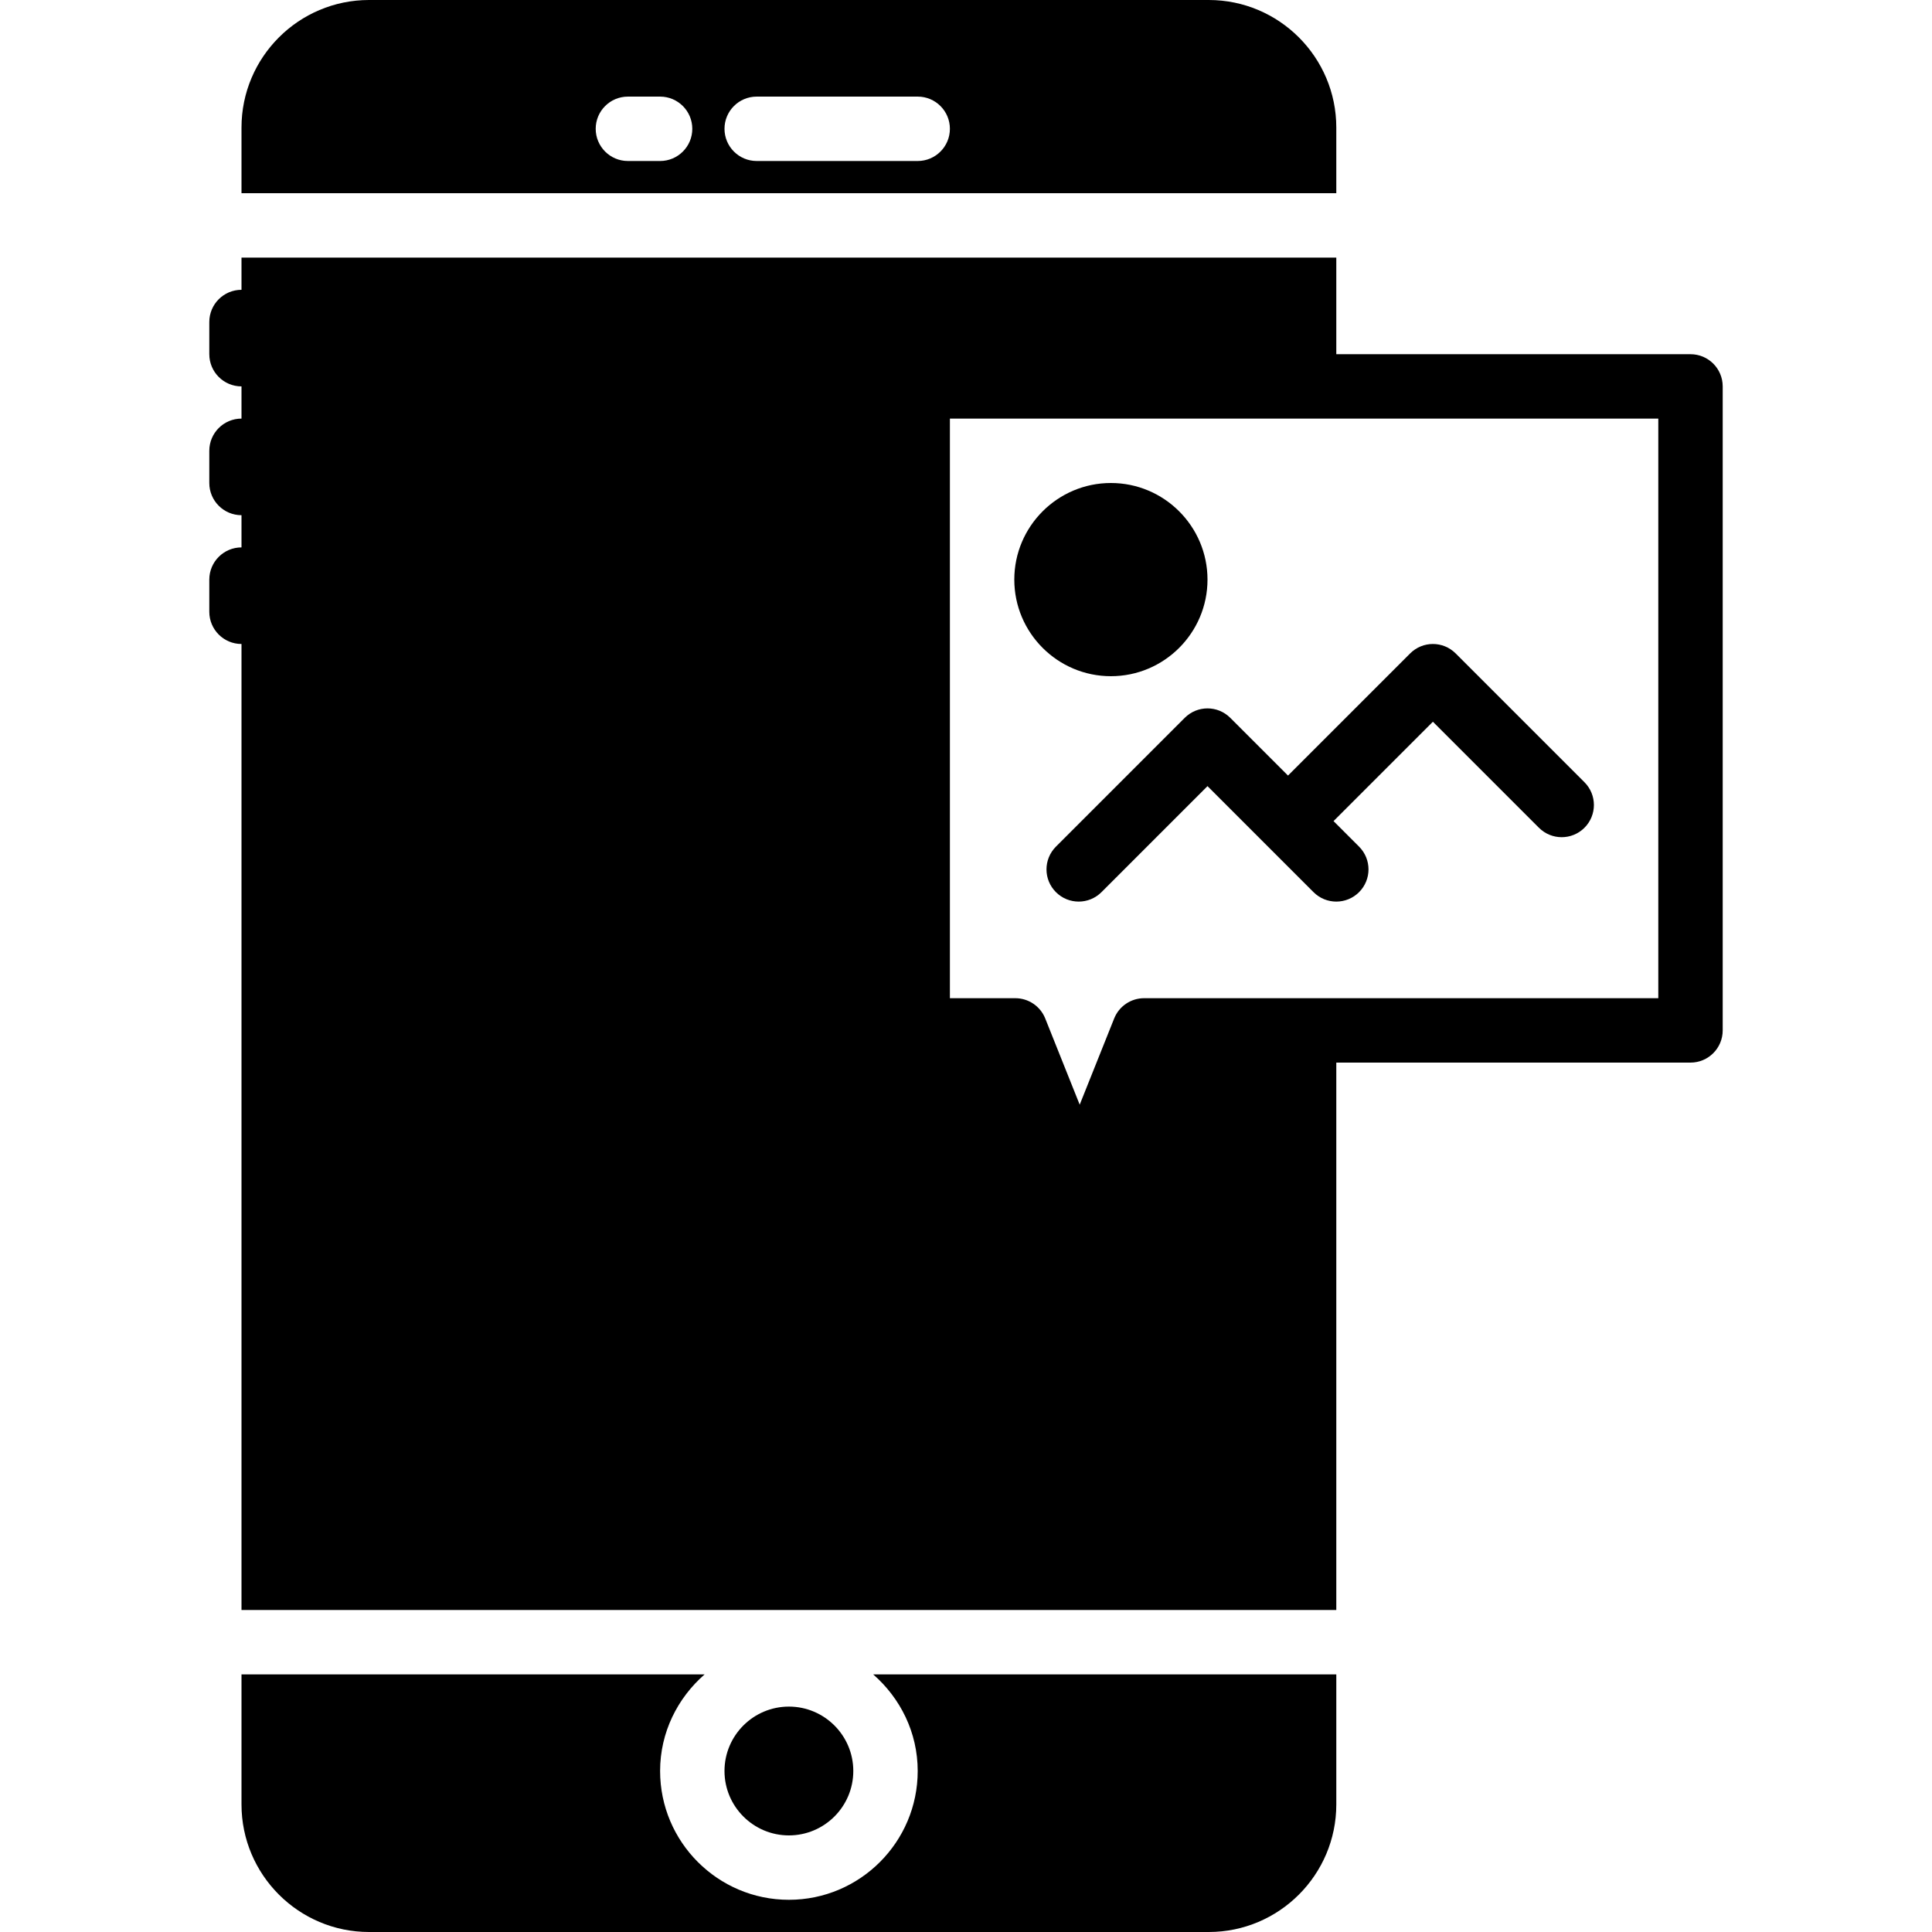
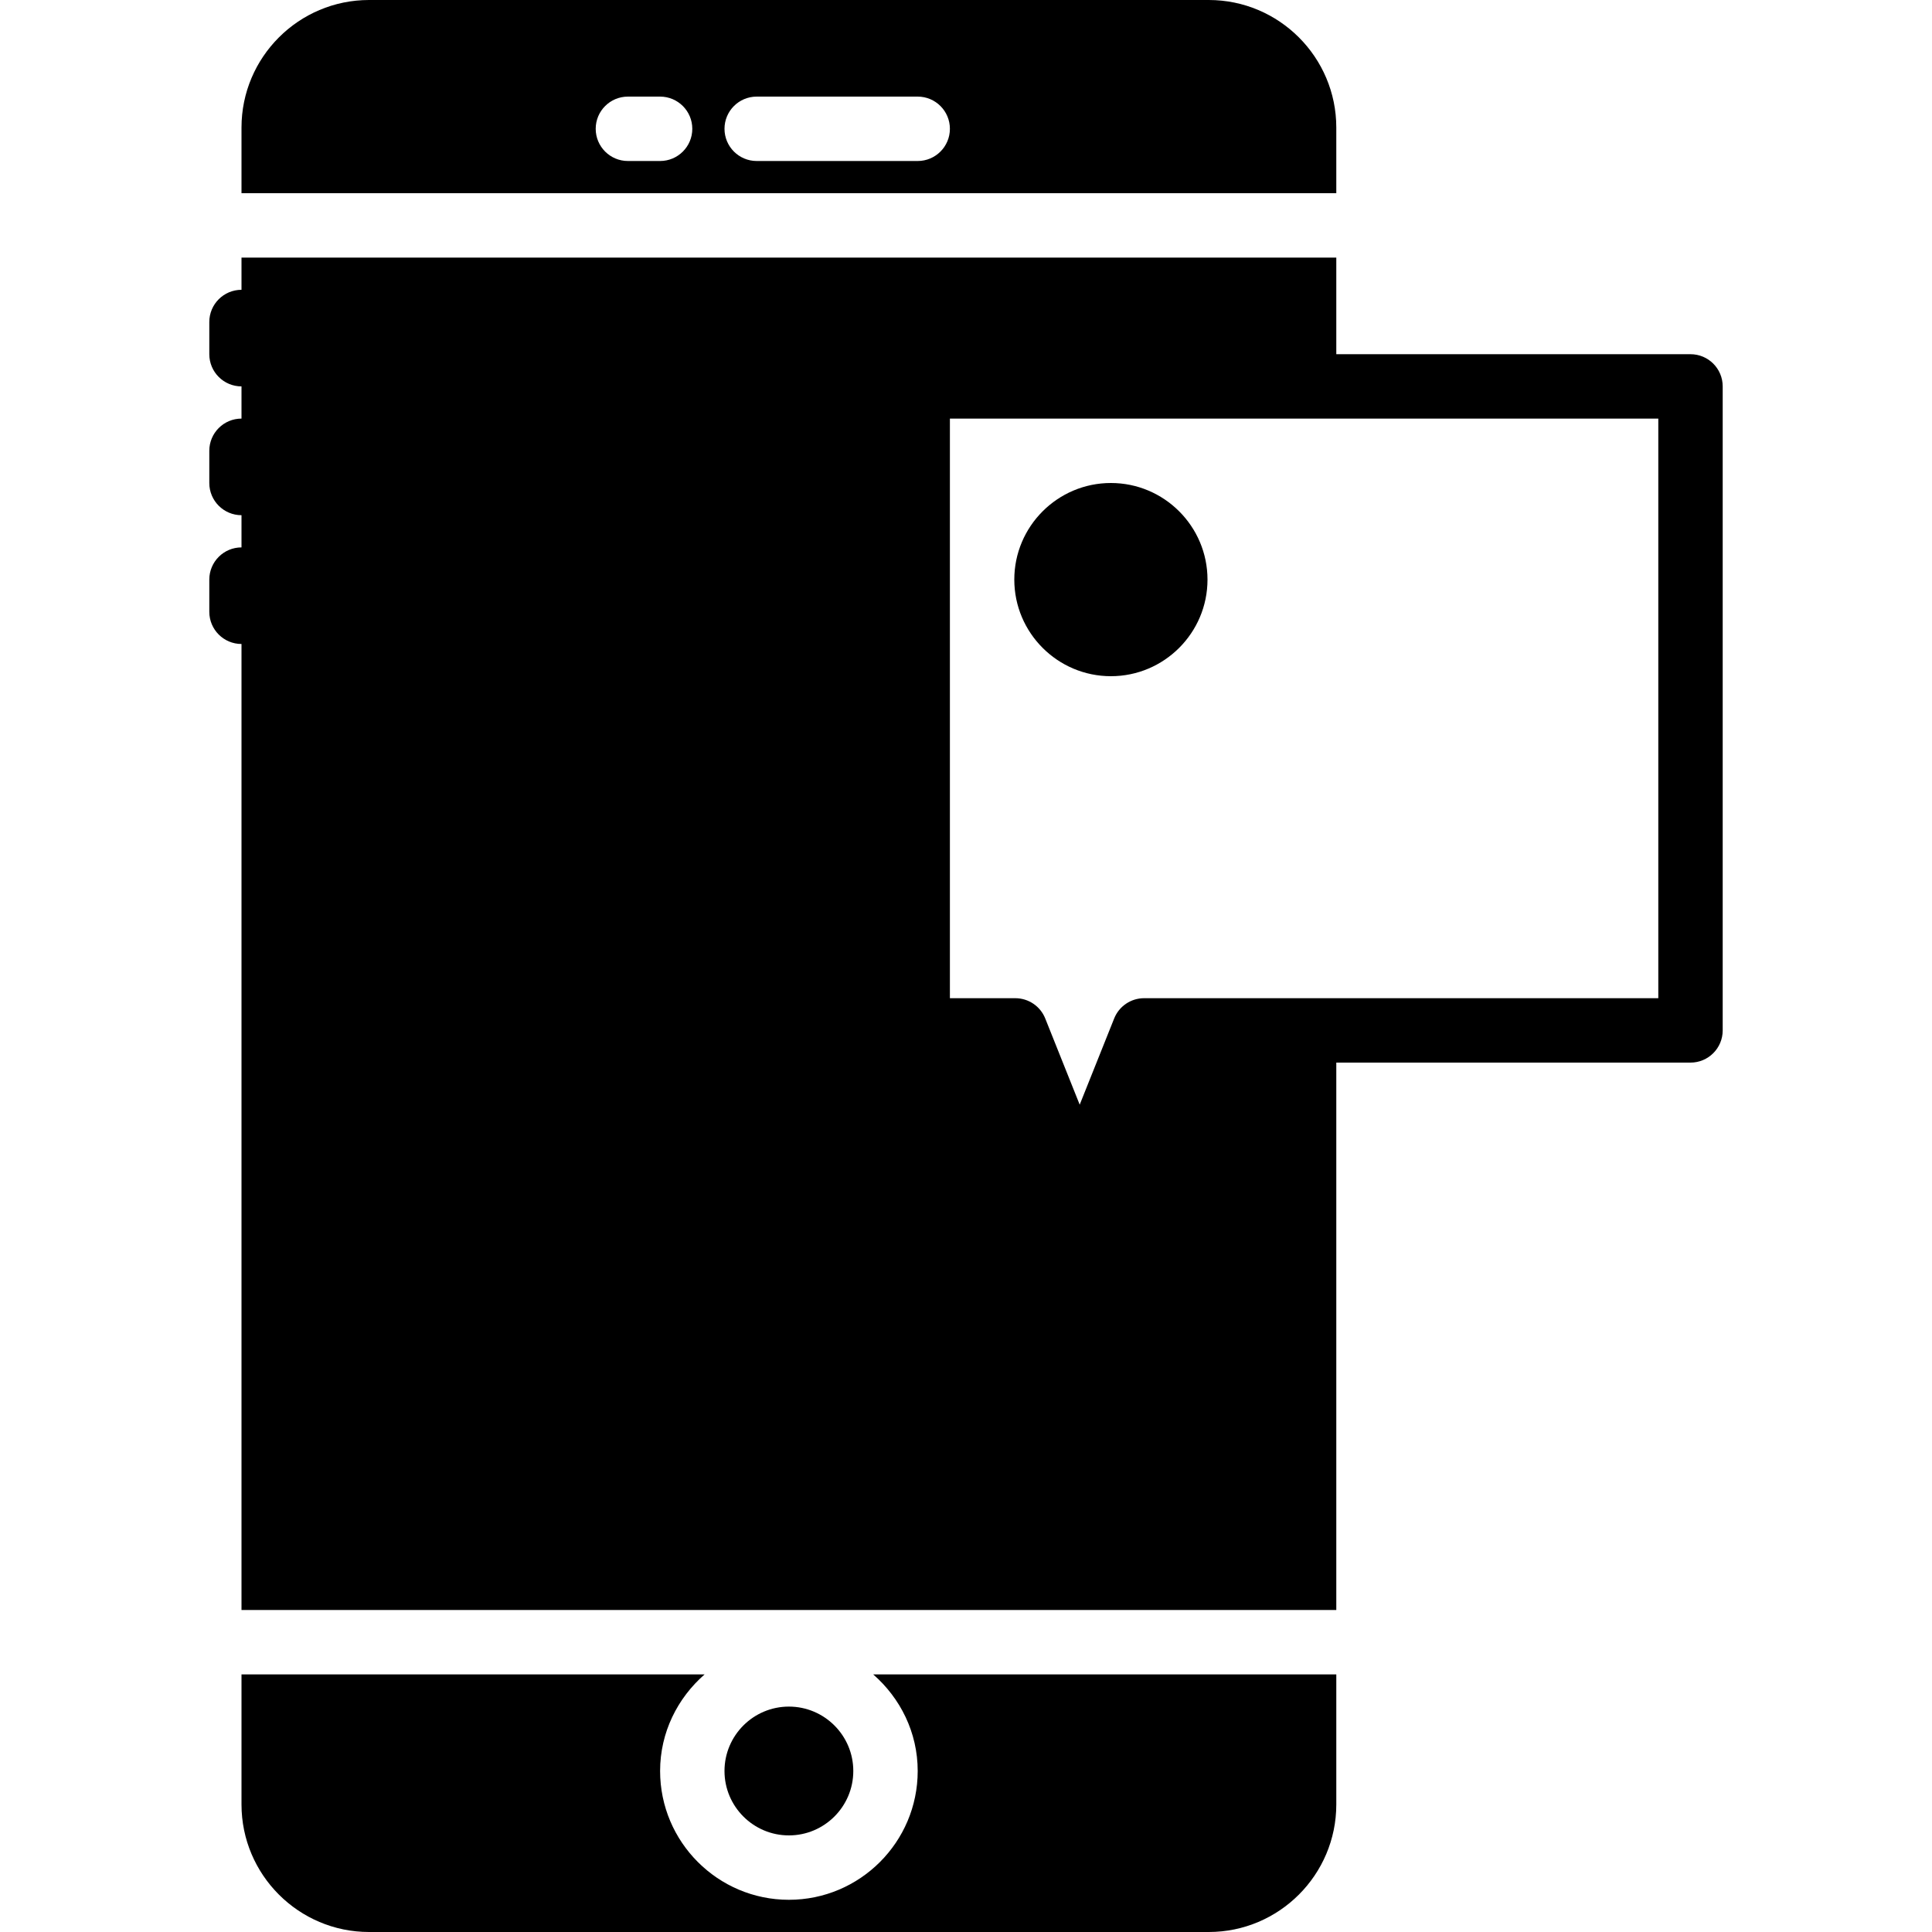
<svg xmlns="http://www.w3.org/2000/svg" fill="#000000" height="800px" width="800px" version="1.1" id="Layer_1" viewBox="0 0 512 512" xml:space="preserve">
  <g>
    <g>
      <g>
        <path d="M448,93.867h-93.867v-25.6H64V76.8c-4.71,0-8.533,3.823-8.533,8.533v8.533c0,4.71,3.823,8.533,8.533,8.533v8.533     c-4.71,0-8.533,3.823-8.533,8.533V128c0,4.71,3.823,8.533,8.533,8.533v8.533c-4.71,0-8.533,3.823-8.533,8.533v8.533     c0,4.71,3.823,8.533,8.533,8.533v256h290.133V281.6H448c4.719,0,8.533-3.823,8.533-8.533V102.4     C456.533,97.69,452.719,93.867,448,93.867z M439.467,264.533H345.6h-42.402c-3.49,0-6.63,2.125-7.927,5.359l-9.139,22.861     l-9.139-22.861c-1.297-3.234-4.437-5.359-7.927-5.359h-17.331v-153.6H345.6h93.867V264.533z" />
-         <path d="M326.033,190.234c-3.337-3.336-8.73-3.336-12.066,0l-34.133,34.133c-3.337,3.337-3.337,8.73,0,12.066     c1.664,1.664,3.849,2.5,6.033,2.5c2.185,0,4.369-0.836,6.033-2.5l28.1-28.1l28.1,28.1c1.664,1.664,3.849,2.5,6.033,2.5     c2.185,0,4.369-0.836,6.033-2.5c3.336-3.337,3.336-8.73,0-12.066l-6.767-6.767l26.334-26.334l28.1,28.1     c1.664,1.664,3.849,2.5,6.033,2.5c2.185,0,4.369-0.836,6.033-2.5c3.336-3.336,3.336-8.73,0-12.066l-34.133-34.133     c-3.337-3.337-8.73-3.337-12.066,0l-32.367,32.367L326.033,190.234z" />
        <path d="M320,153.6c0-14.114-11.486-25.6-25.6-25.6s-25.6,11.486-25.6,25.6c0,14.114,11.486,25.6,25.6,25.6     S320,167.714,320,153.6z" />
        <path d="M226.133,469.333c0-9.412-7.654-17.067-17.067-17.067c-9.412,0-17.067,7.654-17.067,17.067     c0,9.412,7.654,17.067,17.067,17.067C218.479,486.4,226.133,478.746,226.133,469.333z" />
        <path d="M354.133,33.801C354.133,15.164,338.97,0,320.333,0H97.801C79.164,0,64,15.164,64,33.801V51.2h290.133V33.801z      M174.933,42.667H166.4c-4.71,0-8.533-3.823-8.533-8.533c0-4.71,3.823-8.533,8.533-8.533h8.533c4.71,0,8.533,3.823,8.533,8.533     C183.467,38.844,179.644,42.667,174.933,42.667z M243.2,42.667h-42.667c-4.71,0-8.533-3.823-8.533-8.533     c0-4.71,3.823-8.533,8.533-8.533H243.2c4.71,0,8.533,3.823,8.533,8.533C251.733,38.844,247.91,42.667,243.2,42.667z" />
        <path d="M243.2,469.333c0,18.825-15.309,34.133-34.133,34.133s-34.133-15.309-34.133-34.133c0-10.24,4.625-19.337,11.793-25.6H64     V478.2c0,18.637,15.164,33.8,33.801,33.8h222.532c18.637,0,33.801-15.164,33.801-33.8v-34.466H231.407     C238.575,449.997,243.2,459.093,243.2,469.333z" />
      </g>
    </g>
  </g>
</svg>